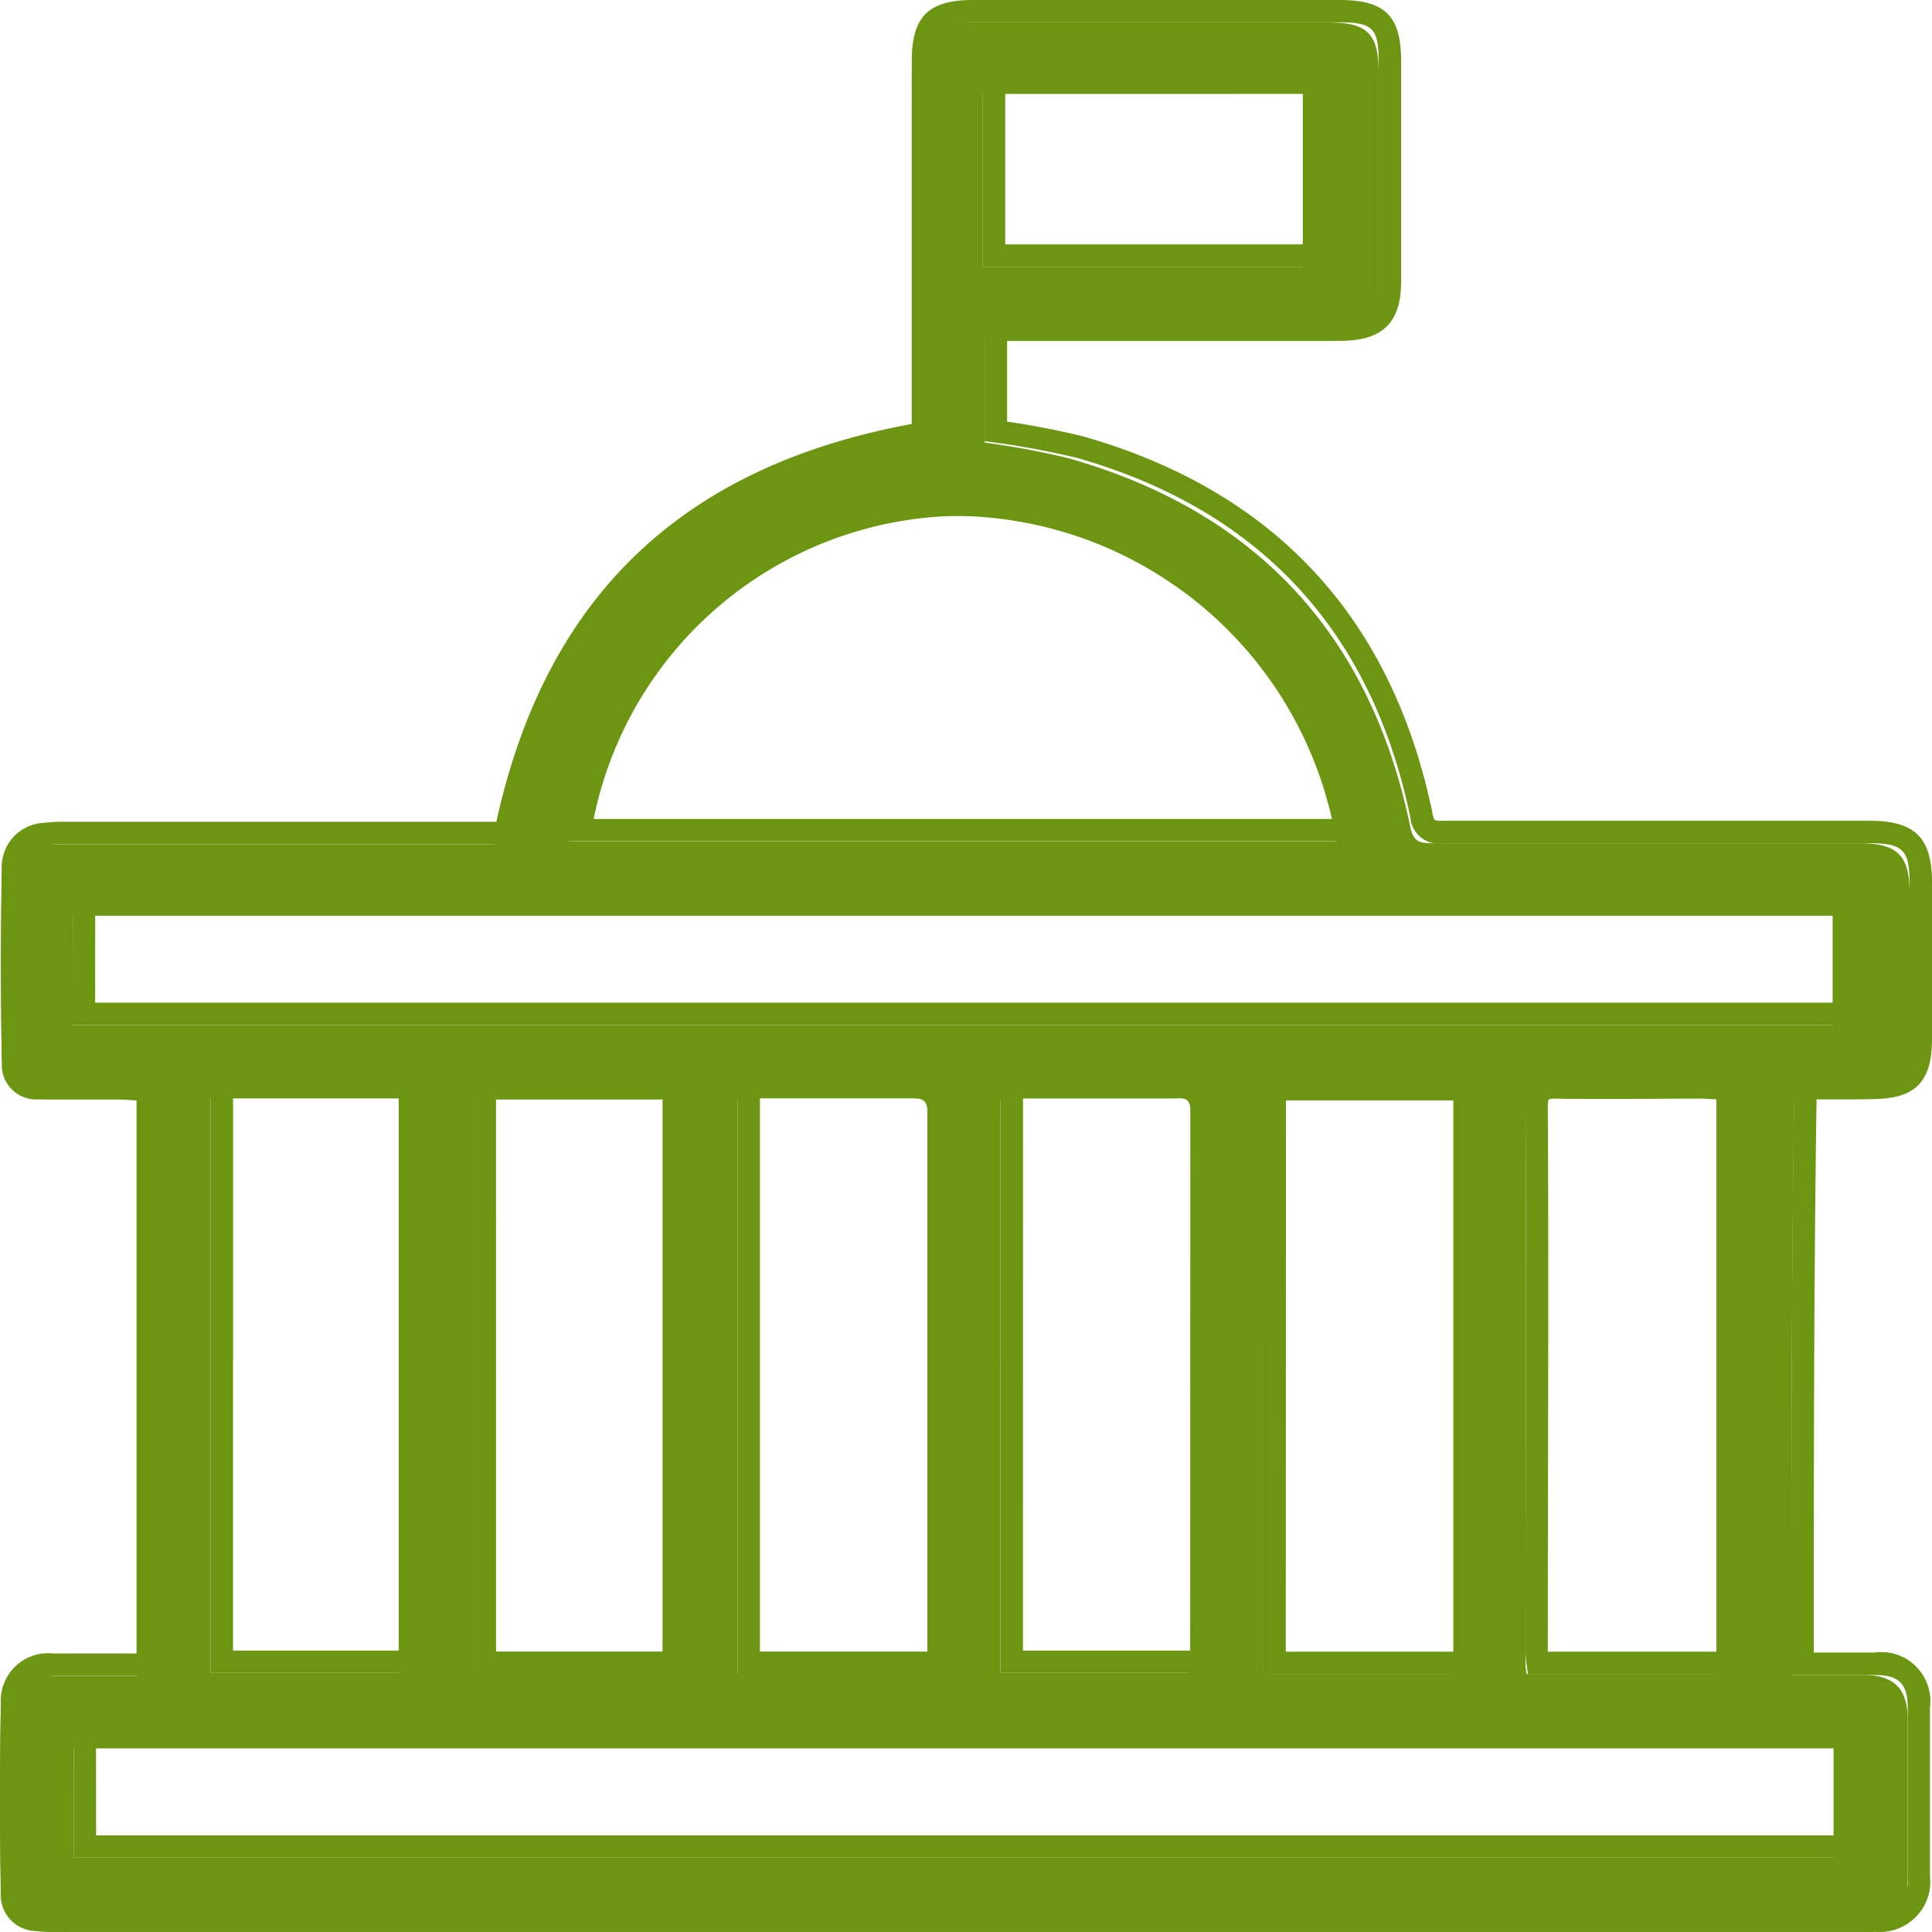
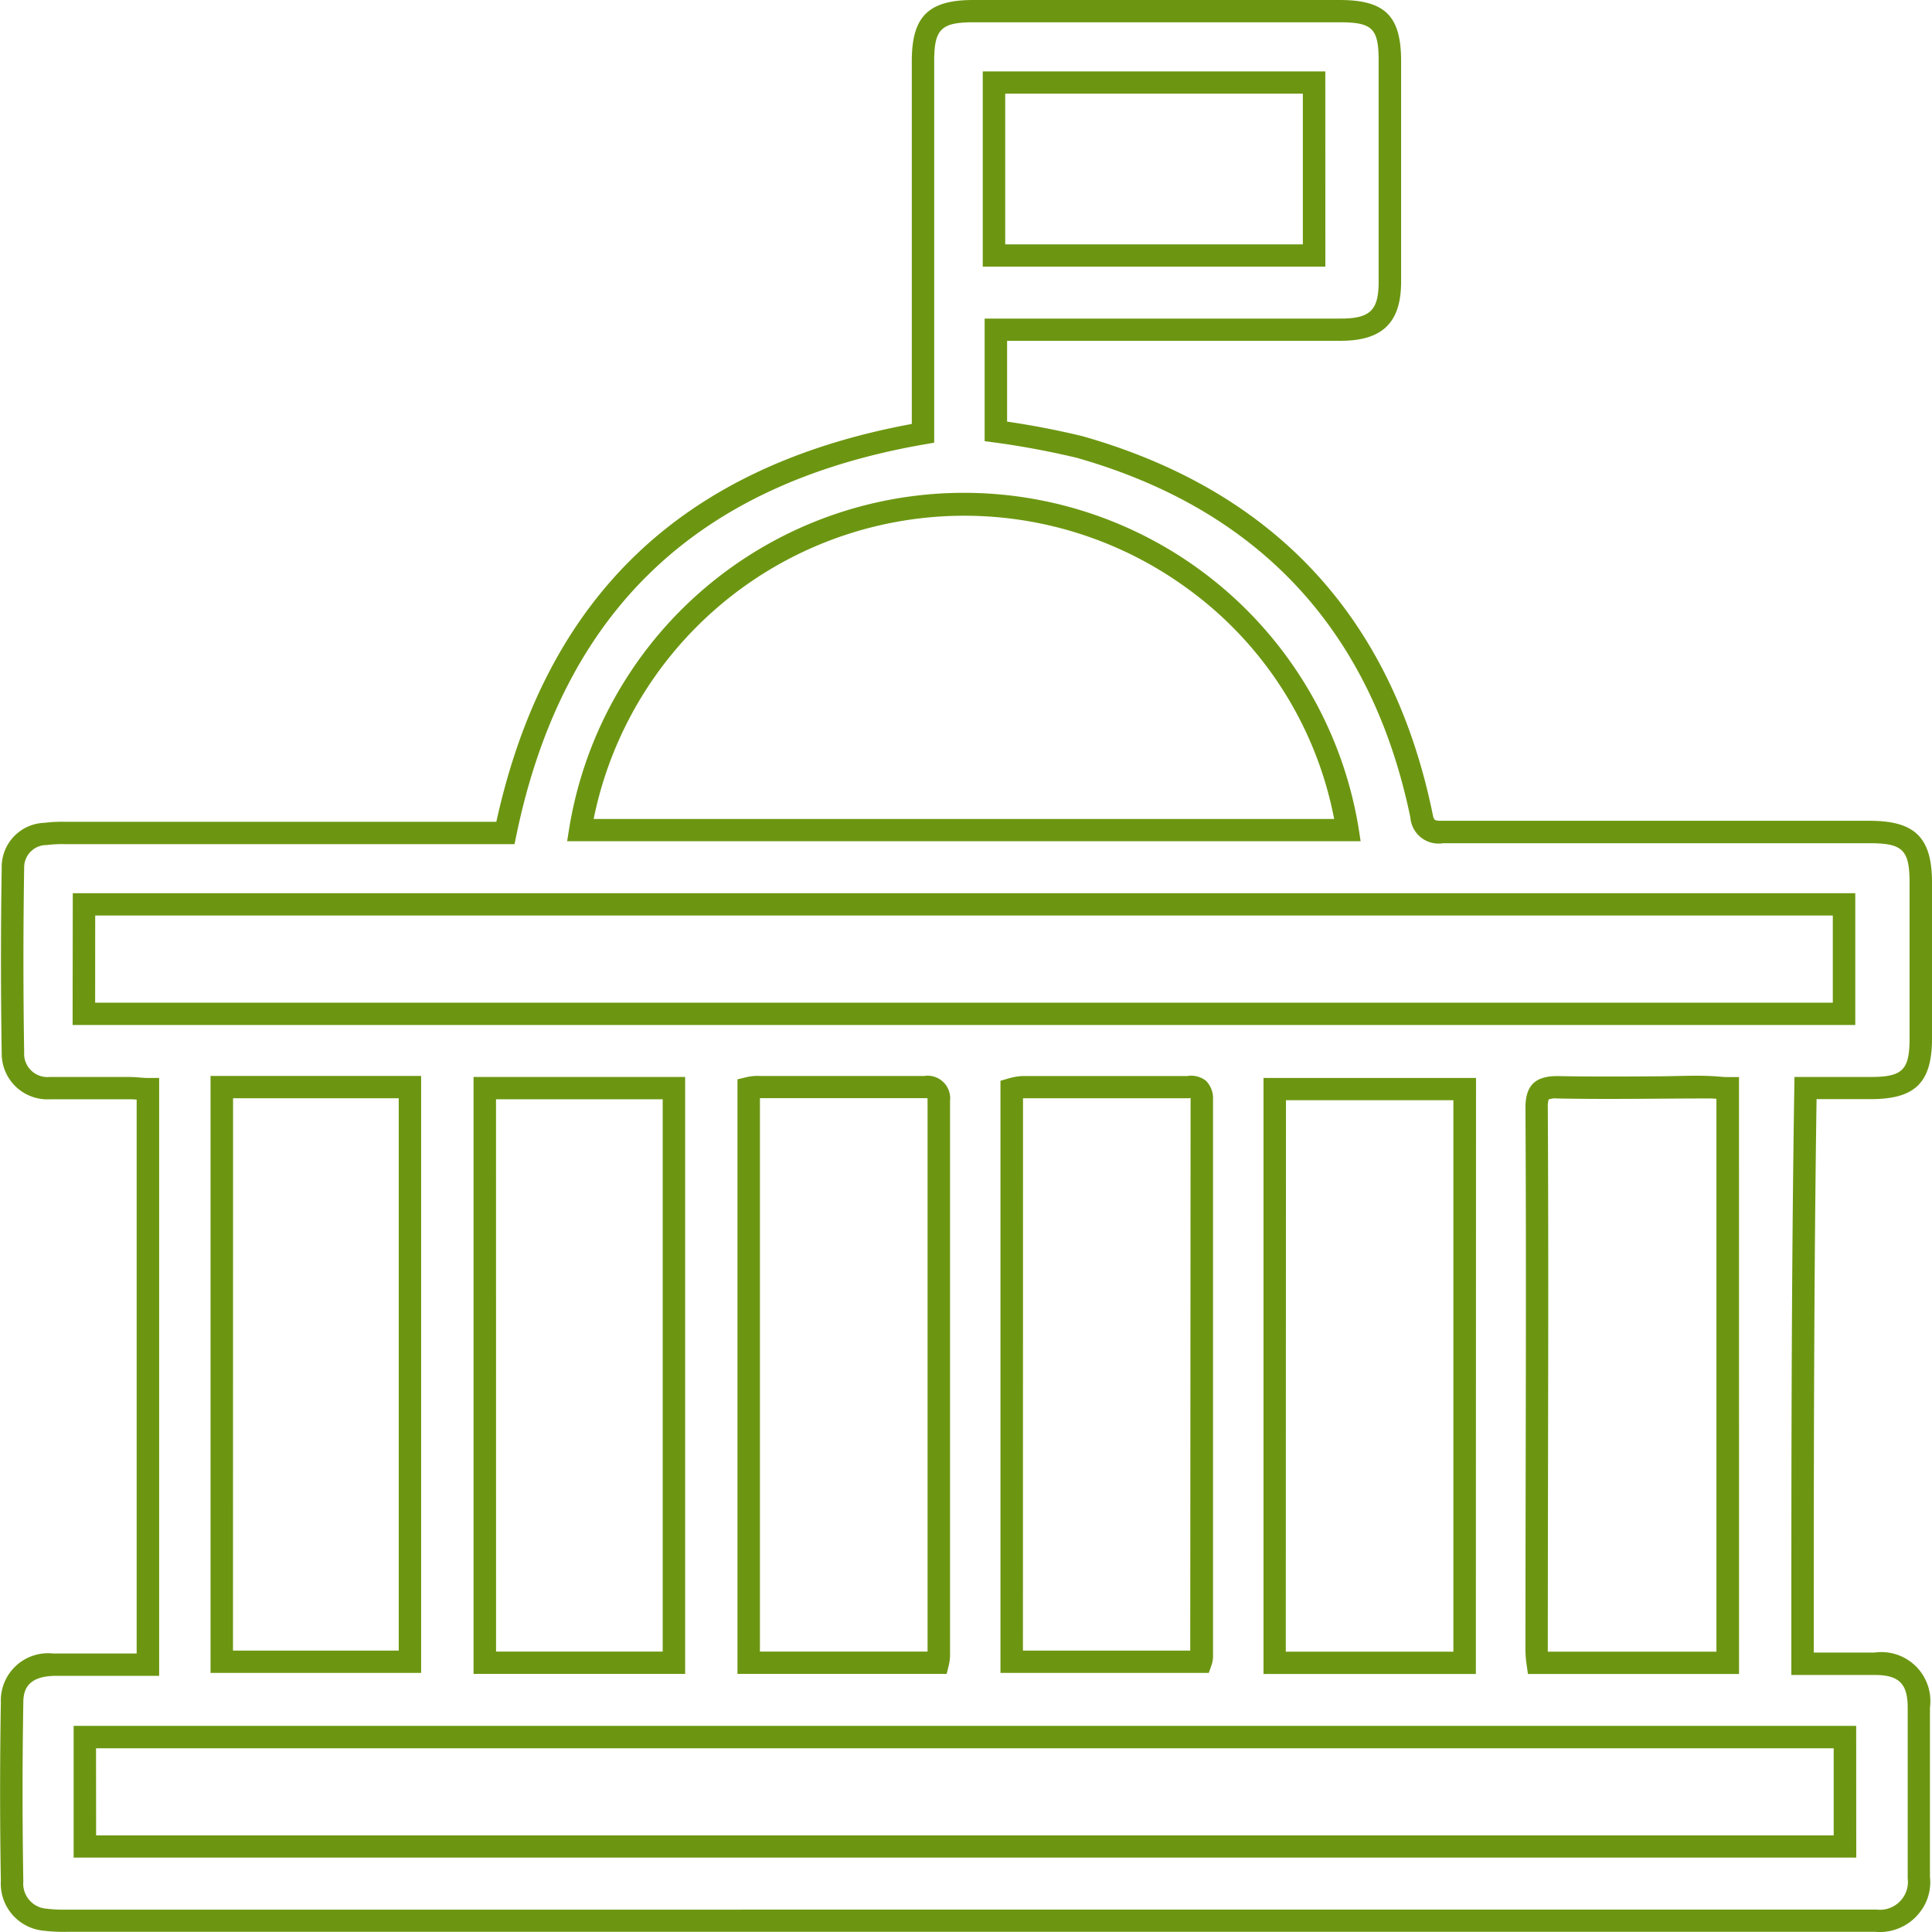
<svg xmlns="http://www.w3.org/2000/svg" width="94" height="94" viewBox="0 0 94 94">
  <g id="icon-gobierno-digital" transform="translate(-3995 -11186)">
-     <path id="Trazado_38297" data-name="Trazado 38297" d="M87.656,80.9h3.5c1.486,0,2.157.666,2.157,2.14v8.225a1.919,1.919,0,0,1-2.061,2.14H3.172a7.093,7.093,0,0,1-1.007-.049A1.752,1.752,0,0,1,.535,91.5q-.072-4.35,0-8.7c0-1.189.719-1.806,2.013-1.854h4.6v-28c-.284,0-.575-.048-.911-.048H2.4A1.683,1.683,0,0,1,.588,51.356a1.572,1.572,0,0,1,0-.176q-.072-4.492,0-8.986a1.609,1.609,0,0,1,1.553-1.663h.027a6.16,6.16,0,0,1,.959-.049H24.545c2.3-11.077,9-17.492,20.318-19.445V2.924c0-1.855.576-2.424,2.443-2.424H65.132c1.869,0,2.444.523,2.444,2.424V13.666c0,1.712-.671,2.329-2.4,2.329H48.408V20.94a40.58,40.58,0,0,1,4.076.761c9.2,2.614,14.712,8.652,16.628,17.924.144.713.432.808,1.054.808h20.75c1.916,0,2.493.571,2.493,2.472v7.56c0,1.854-.576,2.424-2.444,2.424H87.8c-.144,9.322-.144,18.594-.144,28.007M4.035,49.28H89.673V43.956H4.039Zm.048,40.507H89.717V84.463H4.078Zm24.1-49.445H65.516a18.917,18.917,0,0,0-37.329,0M84.017,80.85V52.894c-.336,0-.576-.048-.864-.048-2.491,0-4.935.048-7.427,0-.814,0-1.007.238-1.007,1,.049,8.7,0,17.45,0,26.149a5.09,5.09,0,0,0,.049.856Zm-22.044,0h9.249V52.941H61.974Zm-12.8-.048h9.2a.861.861,0,0,0,.048-.283V53.467c0-.571-.241-.666-.719-.618h-8a2.557,2.557,0,0,0-.527.094Zm-12.8-27.909V80.849h9.2a1.616,1.616,0,0,0,.048-.428V53.512c0-.572-.241-.666-.719-.666h-8a1.83,1.83,0,0,0-.527.048M10.744,80.8H19.9V52.847H10.744Zm12.8.048h9.2V52.894h-9.2ZM48.315,3.972v8.415H63.889V3.97Z" transform="translate(3994.501 11186.593)" fill="#6c9611" />
    <path id="Trazado_38298" data-name="Trazado 38298" d="M91.454,94c-.069,0-.136,0-.2-.009l-88.031,0a8.131,8.131,0,0,1-1.071-.051,2.3,2.3,0,0,1-2.11-2.43c-.049-2.849-.049-5.782,0-8.674a2.3,2.3,0,0,1,2.538-2.387H6.649V53.5c-.117-.009-.237-.016-.365-.016H2.451a2.224,2.224,0,0,1-2.36-2.035c-.007-.079-.009-.154-.008-.229-.048-2.969-.048-6,0-8.986a2.149,2.149,0,0,1,2.08-2.2,6.9,6.9,0,0,1,1.022-.05H24.149c2.408-10.953,9.026-17.29,20.214-19.357V2.967C44.363.8,45.173,0,47.353,0H65.18c2.207,0,2.99.776,2.99,2.967V13.709c0,1.986-.907,2.872-2.943,2.872H49v3.932c1.229.18,2.458.418,3.657.706C62,23.872,67.727,30.042,69.695,39.561c.075.374.075.374.518.374h20.75c2.215,0,3.038.818,3.038,3.016v7.56c0,2.163-.81,2.967-2.99,2.967H88.384c-.133,8.958-.136,17.7-.136,26.926H91.2a2.387,2.387,0,0,1,2.7,2.683v8.226a2.357,2.357,0,0,1-.5,1.738,2.454,2.454,0,0,1-1.637.931,2.538,2.538,0,0,1-.314.02M91.3,92.909a1.5,1.5,0,0,0,.333,0,1.361,1.361,0,0,0,.911-.519,1.34,1.34,0,0,0,.274-1l0-8.295c0-1.18-.422-1.6-1.609-1.6H87.156v-.542c0-9.612,0-18.691.144-28.02l.009-.534h3.7c1.559,0,1.9-.334,1.9-1.882v-7.56c0-1.605-.327-1.931-1.945-1.931H70.213a1.373,1.373,0,0,1-1.591-1.244c-1.879-9.089-7.344-14.981-16.242-17.51-1.3-.309-2.648-.563-4-.745l-.473-.063V15.5H65.227c1.434,0,1.85-.4,1.85-1.788V2.967c0-1.584-.3-1.882-1.9-1.882H47.353c-1.56,0-1.9.335-1.9,1.882V21.537L45,21.617c-11.116,1.92-17.619,8.141-19.877,19.022l-.09.433H3.169a5.584,5.584,0,0,0-.888.043A1.087,1.087,0,0,0,1.176,42.22c-.048,3.006-.048,6.024,0,9a1.419,1.419,0,0,0,0,.145A1.134,1.134,0,0,0,2.407,52.4H6.284c.191,0,.368.013.538.027.128.01.251.021.374.021h.547v29.09H2.6c-1.3.049-1.466.727-1.466,1.313-.048,2.89-.048,5.811,0,8.692a1.221,1.221,0,0,0,1.122,1.322,6.717,6.717,0,0,0,.955.047Zm-.985-2.529H3.583l0-6.41H90.311ZM4.676,89.3H89.217v-4.24H4.672Zm79.935-7.853H74.342l-.068-.466a5.611,5.611,0,0,1-.054-.948c0-2.883.005-5.787.011-8.693.011-5.815.022-11.638-.011-17.439,0-1.084.465-1.545,1.552-1.545,1.668.033,3.3.022,4.94.011.982-.005,1.987-.068,2.933.014.128.011.261.024.418.024h.547Zm-9.3-1.085h8.2v-26.9c-.1-.009-.206-.017-.316-.017-.832,0-1.656.005-2.481.011-1.651.011-3.293.022-4.959-.011a.875.875,0,0,0-.408.052,1.21,1.21,0,0,0-.04.4c.033,5.8.022,11.626.011,17.445q-.008,4.357-.011,8.707c0,.106,0,.21,0,.313m-3.5,1.085H61.475v-29H71.815Zm-9.248-1.085h8.154V53.531H62.568ZM33.335,81.442H23.04V52.4H33.335Zm-9.2-1.085h8.108V53.484H24.133ZM46.06,81.441H35.881V52.514l.418-.1a2.337,2.337,0,0,1,.687-.063h7.973a1.1,1.1,0,0,1,1.265,1.209V80.47a2.176,2.176,0,0,1-.062.555Zm-9.086-1.085H45.13v-26.8a1.071,1.071,0,0,0-.007-.126,1.458,1.458,0,0,1-.165,0H36.974Zm21.839,1.037H48.677V52.585l.391-.115a3.048,3.048,0,0,1,.643-.115h8.043a1.166,1.166,0,0,1,.929.236,1.222,1.222,0,0,1,.336.924V80.569a1.321,1.321,0,0,1-.079.462ZM49.77,80.308H57.91l.017-26.794c0-.035,0-.064,0-.087-.028,0-.066,0-.114.008l-8.039,0ZM20.49,81.393H10.244V52.35H20.49Zm-9.154-1.085H19.4V53.435h-8.06ZM90.267,49.87H3.533l.008-6.411H90.267ZM4.629,48.785H89.174V44.544H4.632ZM66.2,40.93H27.594l.1-.627a19.459,19.459,0,0,1,38.41,0ZM28.884,39.846H64.913A18.062,18.062,0,0,0,57.7,28.582,18.4,18.4,0,0,0,28.884,39.846m35.6-26.873H47.815v-9.5H64.482ZM48.908,11.888H63.389V4.556H48.908Z" transform="translate(3995 11186)" fill="#6c9611" />
  </g>
</svg>